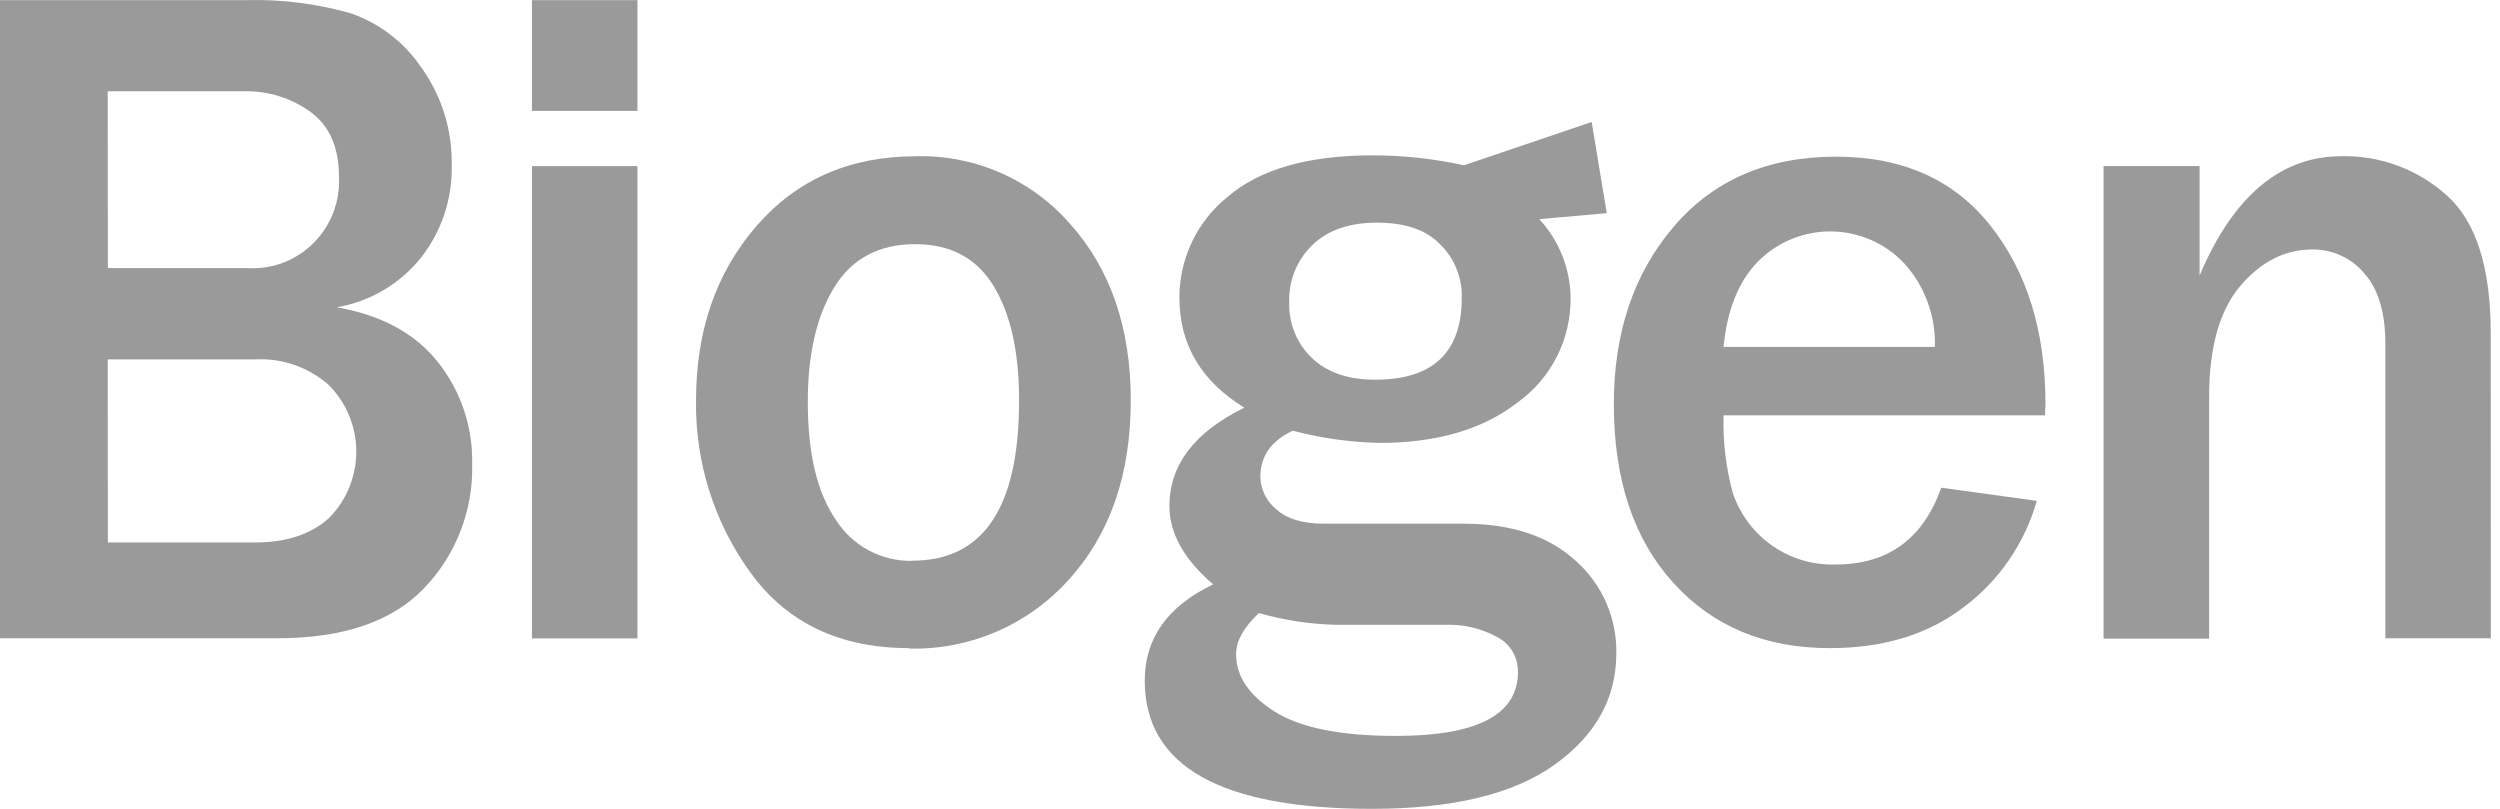
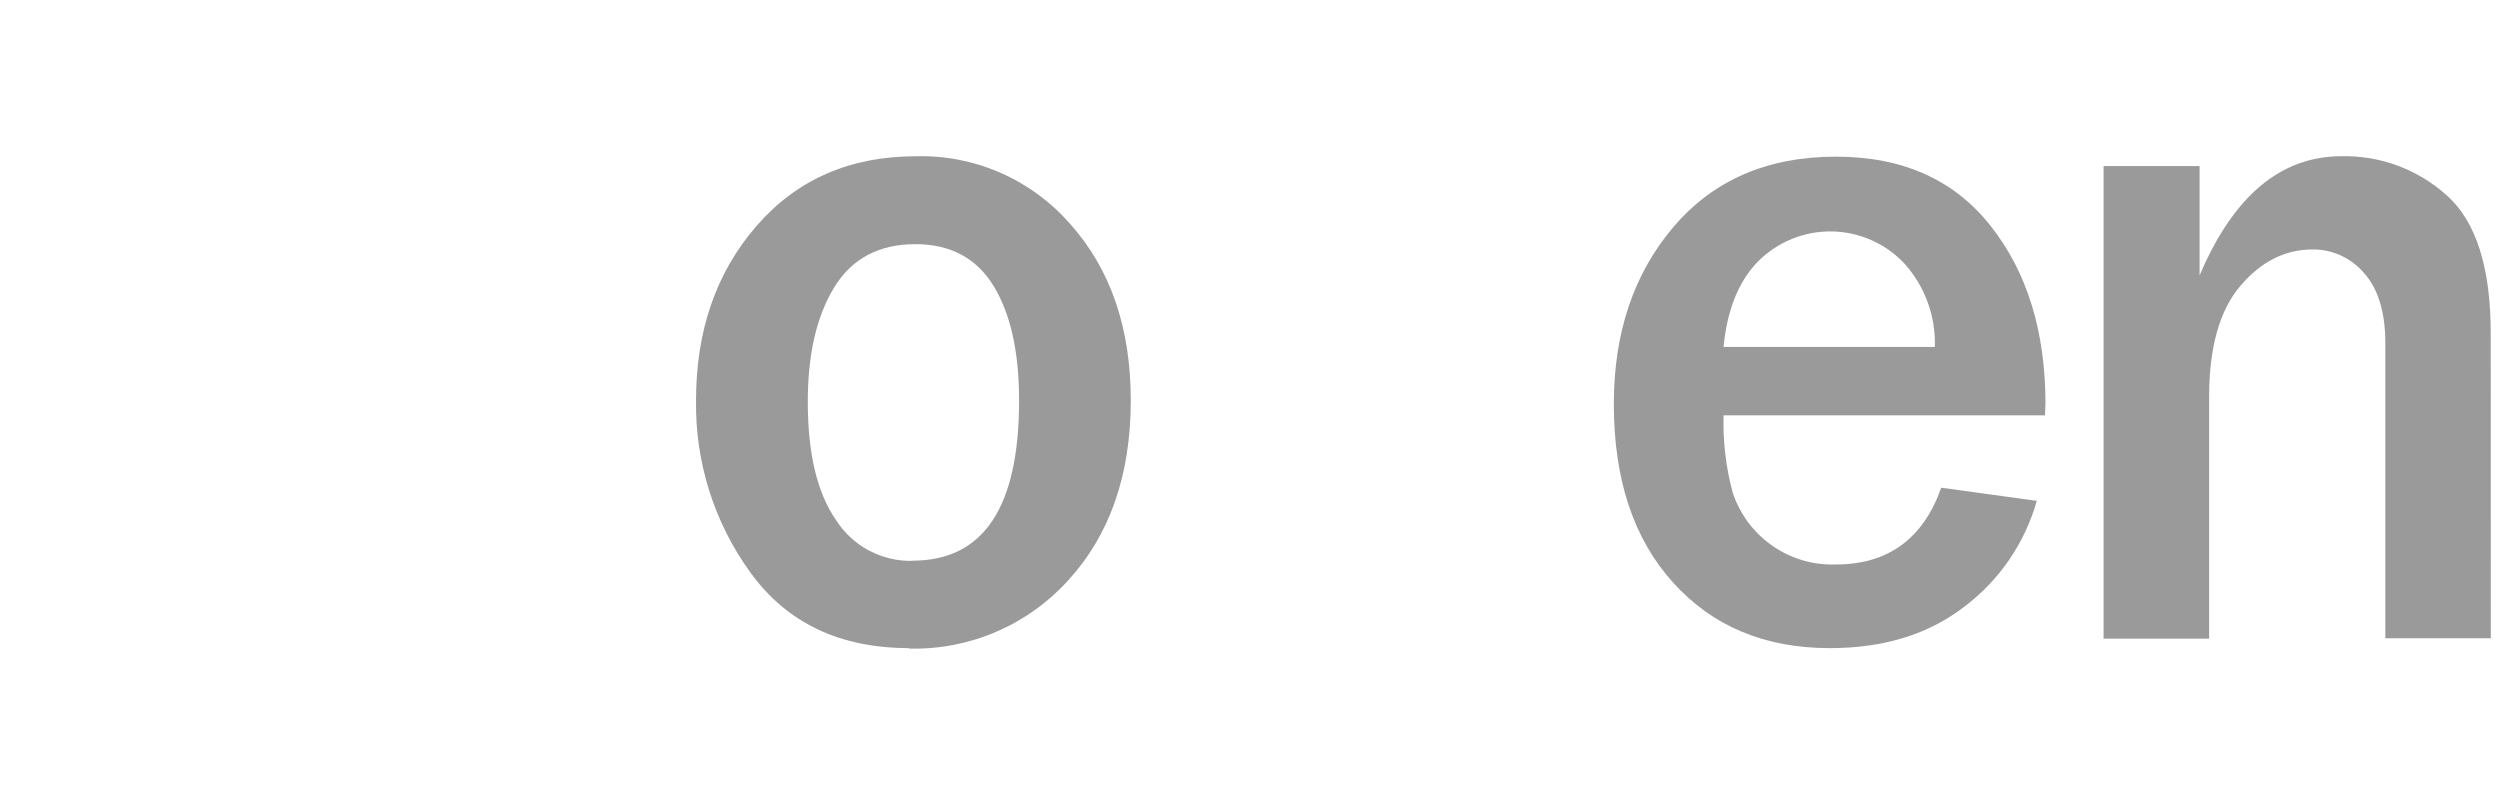
<svg xmlns="http://www.w3.org/2000/svg" width="68" height="22" viewBox="0 0 68 22" fill="none">
-   <path d="M0 17.361V0.003H6.705C7.658 -0.021 8.609 0.099 9.527 0.357C10.317 0.627 10.998 1.15 11.467 1.846C12.02 2.619 12.307 3.553 12.287 4.506C12.305 5.41 12.011 6.293 11.456 7.003C10.881 7.722 10.065 8.204 9.162 8.358C10.372 8.57 11.288 9.066 11.909 9.846C12.533 10.631 12.864 11.612 12.843 12.618C12.859 13.24 12.752 13.86 12.528 14.44C12.304 15.02 11.967 15.549 11.538 15.996C10.668 16.908 9.33 17.363 7.524 17.361H0ZM2.934 7.291H6.712C7.043 7.314 7.375 7.266 7.687 7.151C7.998 7.035 8.282 6.854 8.519 6.619C8.756 6.385 8.941 6.102 9.062 5.79C9.183 5.478 9.237 5.143 9.22 4.809C9.22 4.013 8.964 3.425 8.452 3.049C7.928 2.668 7.295 2.469 6.65 2.483H2.93L2.934 7.291ZM2.934 14.755H6.944C7.791 14.755 8.461 14.532 8.953 14.086C9.188 13.849 9.374 13.566 9.5 13.256C9.627 12.945 9.692 12.613 9.691 12.277C9.69 11.941 9.623 11.609 9.494 11.299C9.366 10.99 9.178 10.709 8.942 10.472C8.394 9.989 7.681 9.739 6.955 9.775H2.93L2.934 14.755Z" fill="#9A9A9A" />
-   <path d="M17.339 3.016H14.469V0.004H17.339V3.016ZM17.339 17.365H14.469V4.518H17.339V17.365Z" fill="#9A9A9A" />
  <path d="M24.73 17.629C22.847 17.629 21.41 16.947 20.418 15.582C19.428 14.223 18.907 12.575 18.932 10.89C18.932 8.991 19.48 7.41 20.577 6.146C21.674 4.882 23.12 4.25 24.918 4.25C25.708 4.229 26.493 4.383 27.218 4.702C27.943 5.021 28.59 5.496 29.112 6.095C30.209 7.325 30.757 8.923 30.757 10.89C30.757 12.916 30.188 14.55 29.05 15.791C28.502 16.394 27.832 16.871 27.085 17.19C26.338 17.509 25.532 17.663 24.721 17.641L24.73 17.629ZM24.82 15.25C26.754 15.25 27.721 13.796 27.719 10.887C27.719 9.573 27.488 8.537 27.026 7.779C26.564 7.022 25.854 6.642 24.898 6.641C23.906 6.641 23.17 7.033 22.69 7.817C22.21 8.601 21.971 9.641 21.972 10.937C21.972 12.336 22.227 13.404 22.736 14.14C22.959 14.491 23.268 14.778 23.634 14.973C23.999 15.168 24.407 15.265 24.82 15.254" fill="#9A9A9A" />
  <path d="M52.804 13.266L55.401 13.623C55.075 14.772 54.385 15.781 53.436 16.497C52.46 17.253 51.238 17.63 49.769 17.629C48.002 17.629 46.582 17.035 45.508 15.846C44.433 14.658 43.896 13.039 43.896 10.989C43.896 9.048 44.438 7.441 45.521 6.17C46.604 4.898 48.076 4.262 49.937 4.261C51.751 4.261 53.154 4.888 54.144 6.143C55.136 7.398 55.633 9.005 55.637 10.965L55.624 11.297H46.881C46.861 12.004 46.944 12.71 47.128 13.393C47.307 13.941 47.647 14.421 48.104 14.768C48.628 15.17 49.274 15.377 49.932 15.354C51.351 15.354 52.308 14.658 52.802 13.266H52.804ZM52.628 9.436C52.654 8.602 52.359 7.791 51.804 7.173C51.549 6.9 51.242 6.682 50.901 6.531C50.56 6.381 50.194 6.3 49.822 6.295C49.45 6.289 49.081 6.359 48.736 6.5C48.392 6.641 48.078 6.85 47.815 7.115C47.289 7.654 46.978 8.428 46.881 9.436H52.628Z" fill="#9A9A9A" />
  <path d="M67.75 17.361H64.881V9.34C64.881 8.494 64.688 7.856 64.302 7.427C64.129 7.223 63.914 7.061 63.673 6.95C63.431 6.839 63.167 6.783 62.902 6.785C62.155 6.785 61.5 7.115 60.938 7.776C60.375 8.437 60.092 9.436 60.088 10.773V17.372H57.217V4.517H59.829V7.493C60.746 5.332 62.031 4.251 63.686 4.249C64.743 4.225 65.769 4.607 66.557 5.319C67.351 6.029 67.748 7.279 67.748 9.069L67.75 17.361Z" fill="#9A9A9A" />
-   <path d="M42.867 15.26C42.131 14.583 41.112 14.244 39.811 14.244H36.014C35.431 14.244 34.998 14.113 34.711 13.848C34.582 13.743 34.476 13.611 34.402 13.461C34.328 13.311 34.286 13.146 34.281 12.979C34.281 12.408 34.575 11.987 35.164 11.716C35.937 11.919 36.731 12.03 37.531 12.047C39.092 12.047 40.347 11.676 41.295 10.934C41.74 10.611 42.103 10.185 42.351 9.692C42.599 9.199 42.726 8.653 42.721 8.099C42.711 7.304 42.407 6.542 41.869 5.961L43.704 5.798L43.293 3.318L39.825 4.494H39.811C39 4.317 38.173 4.227 37.343 4.225C35.577 4.225 34.256 4.604 33.382 5.361C32.975 5.69 32.647 6.106 32.421 6.58C32.196 7.054 32.079 7.574 32.08 8.099C32.08 9.369 32.668 10.366 33.846 11.089C32.489 11.753 31.809 12.645 31.808 13.763C31.808 14.506 32.205 15.216 32.998 15.895C31.757 16.489 31.137 17.362 31.137 18.513C31.137 20.838 33.197 22 37.319 22C39.513 22 41.169 21.6 42.286 20.799C43.403 19.999 43.963 18.99 43.964 17.773C43.973 17.299 43.879 16.829 43.69 16.395C43.5 15.961 43.219 15.574 42.867 15.26ZM35.691 6.671C36.108 6.261 36.697 6.056 37.458 6.056C38.219 6.056 38.79 6.252 39.171 6.645C39.364 6.833 39.516 7.059 39.617 7.309C39.719 7.56 39.767 7.829 39.76 8.099C39.76 9.585 38.976 10.328 37.407 10.328C36.671 10.328 36.097 10.131 35.685 9.739C35.48 9.543 35.318 9.305 35.212 9.04C35.105 8.776 35.056 8.492 35.067 8.206C35.059 7.921 35.11 7.636 35.218 7.372C35.325 7.107 35.487 6.869 35.691 6.671ZM37.972 20.017C36.462 20.017 35.358 19.794 34.66 19.349C33.963 18.903 33.617 18.383 33.623 17.789C33.623 17.433 33.83 17.061 34.243 16.675C34.919 16.869 35.616 16.976 36.319 16.994H39.381C39.843 16.986 40.298 17.099 40.705 17.319C40.884 17.406 41.034 17.544 41.138 17.715C41.241 17.886 41.293 18.083 41.288 18.284C41.285 19.439 40.18 20.017 37.972 20.017Z" fill="#9A9A9A" />
</svg>